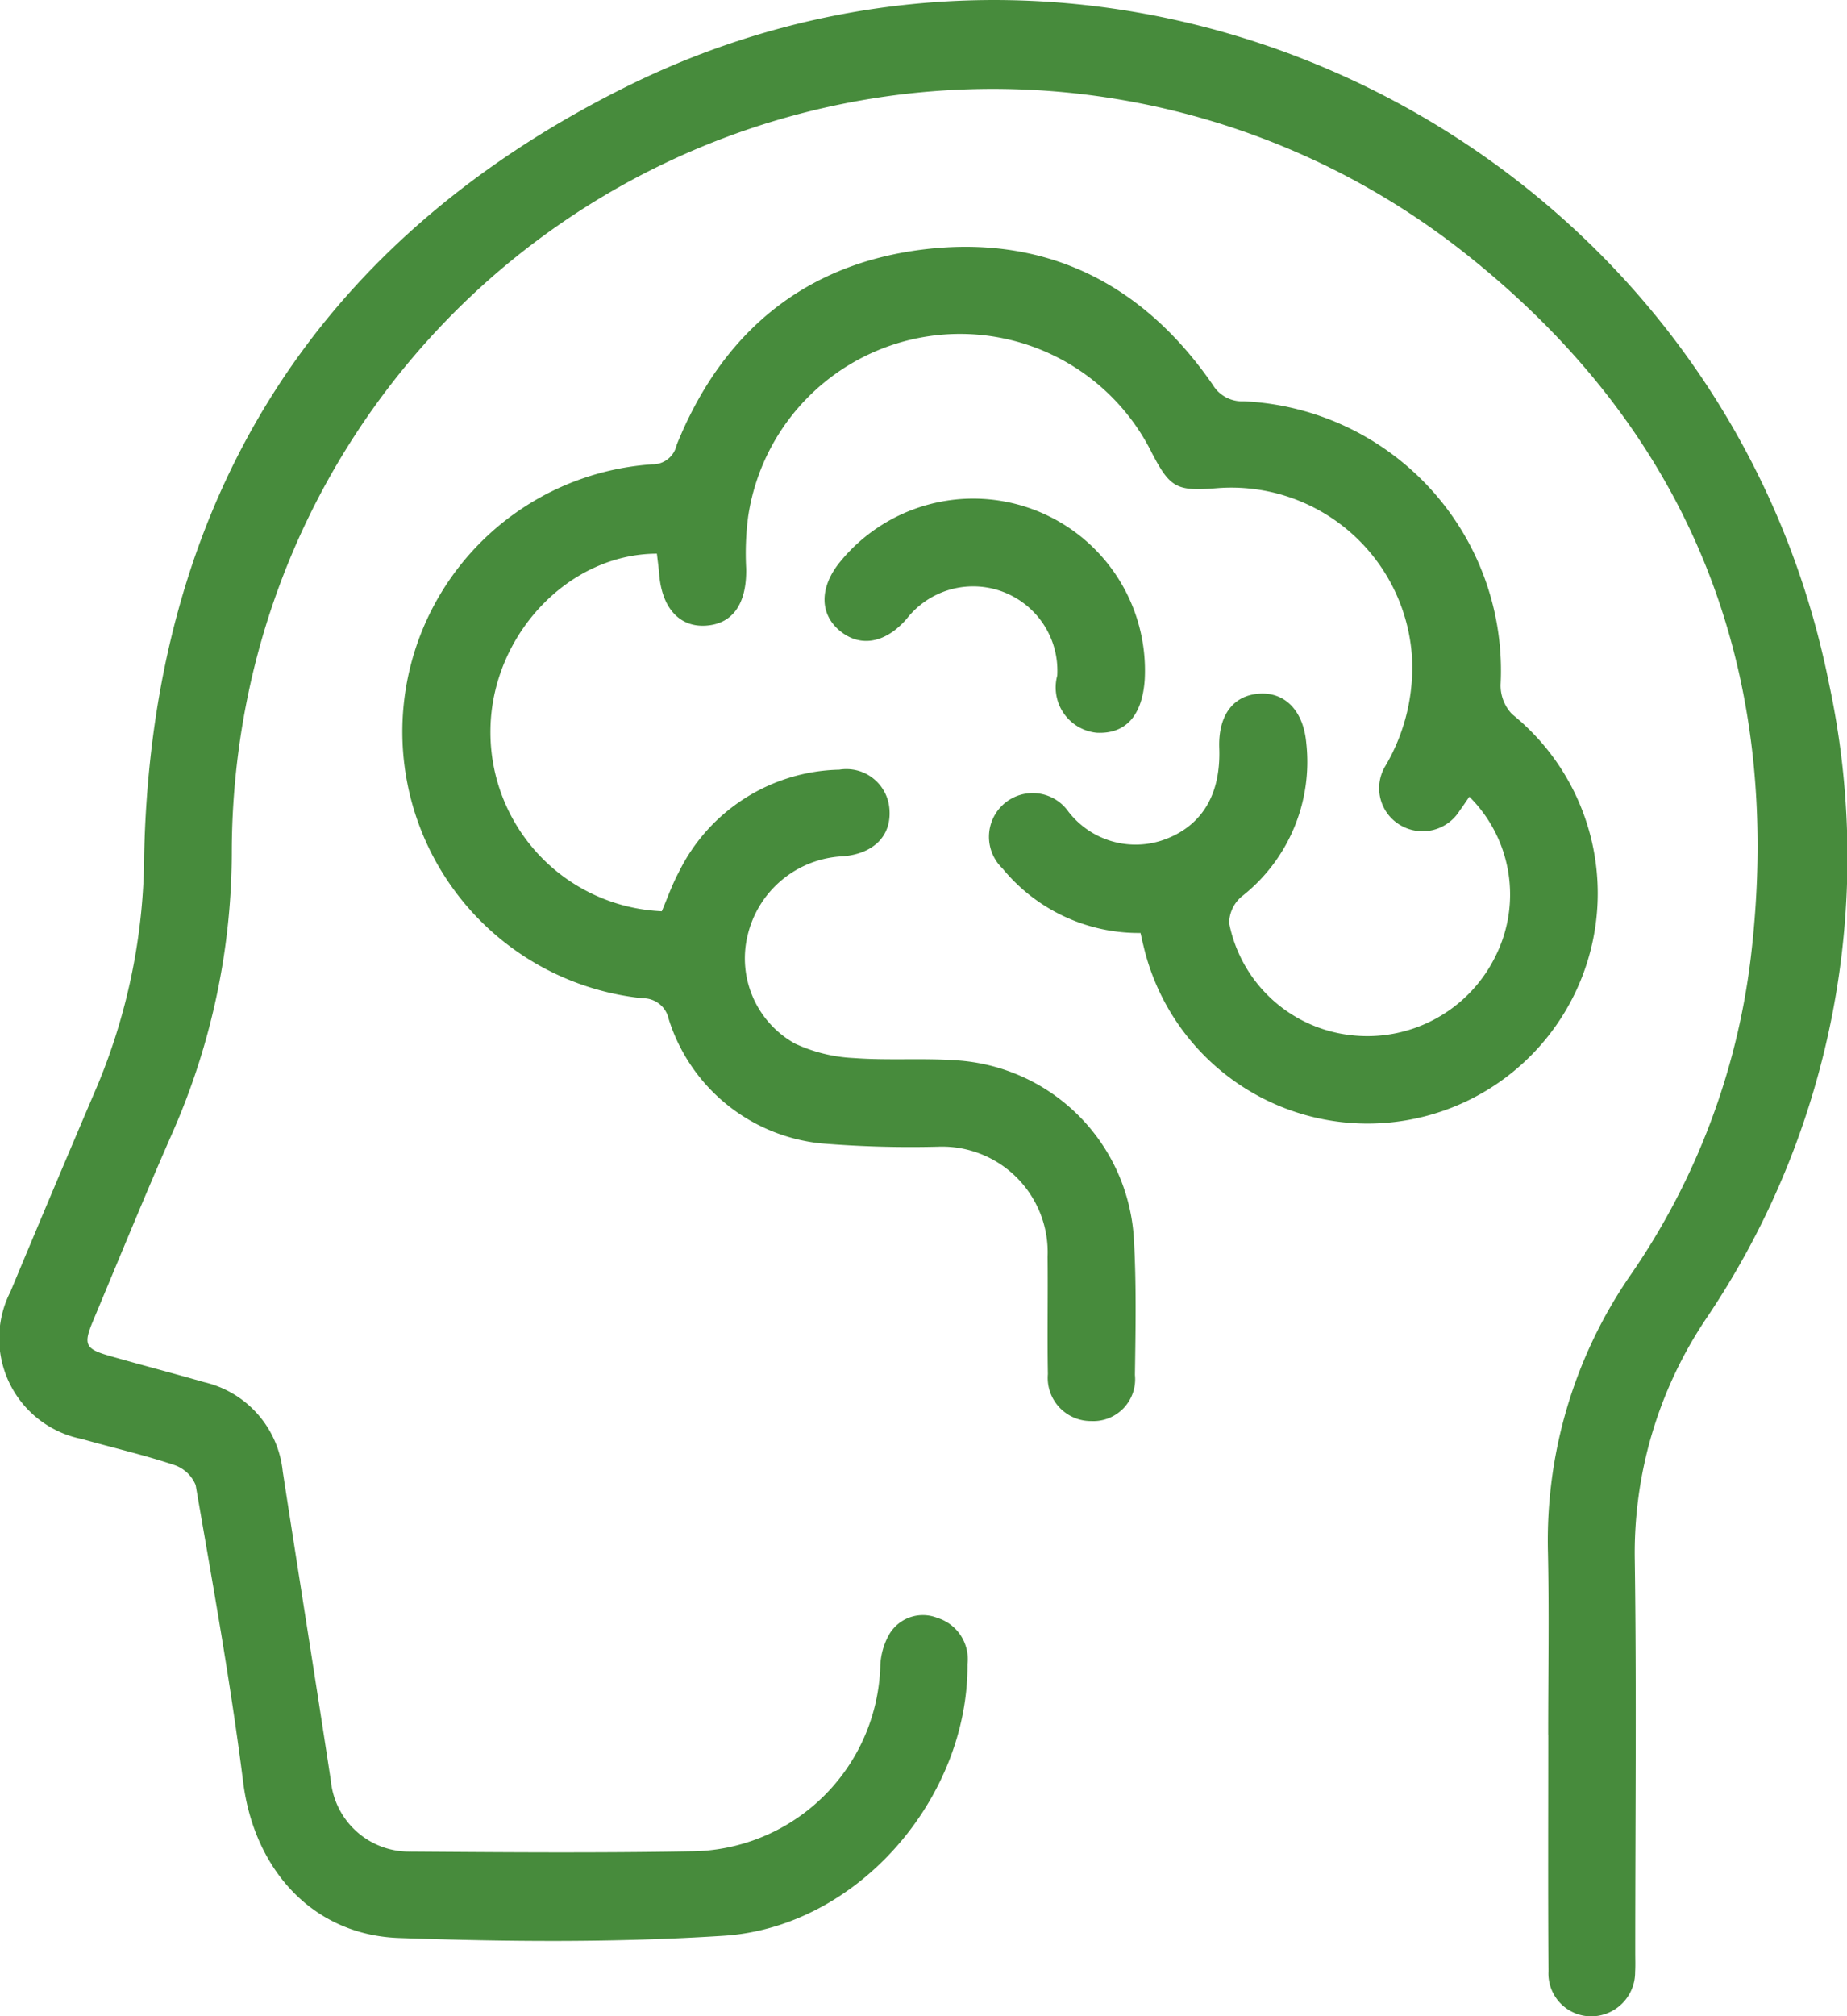
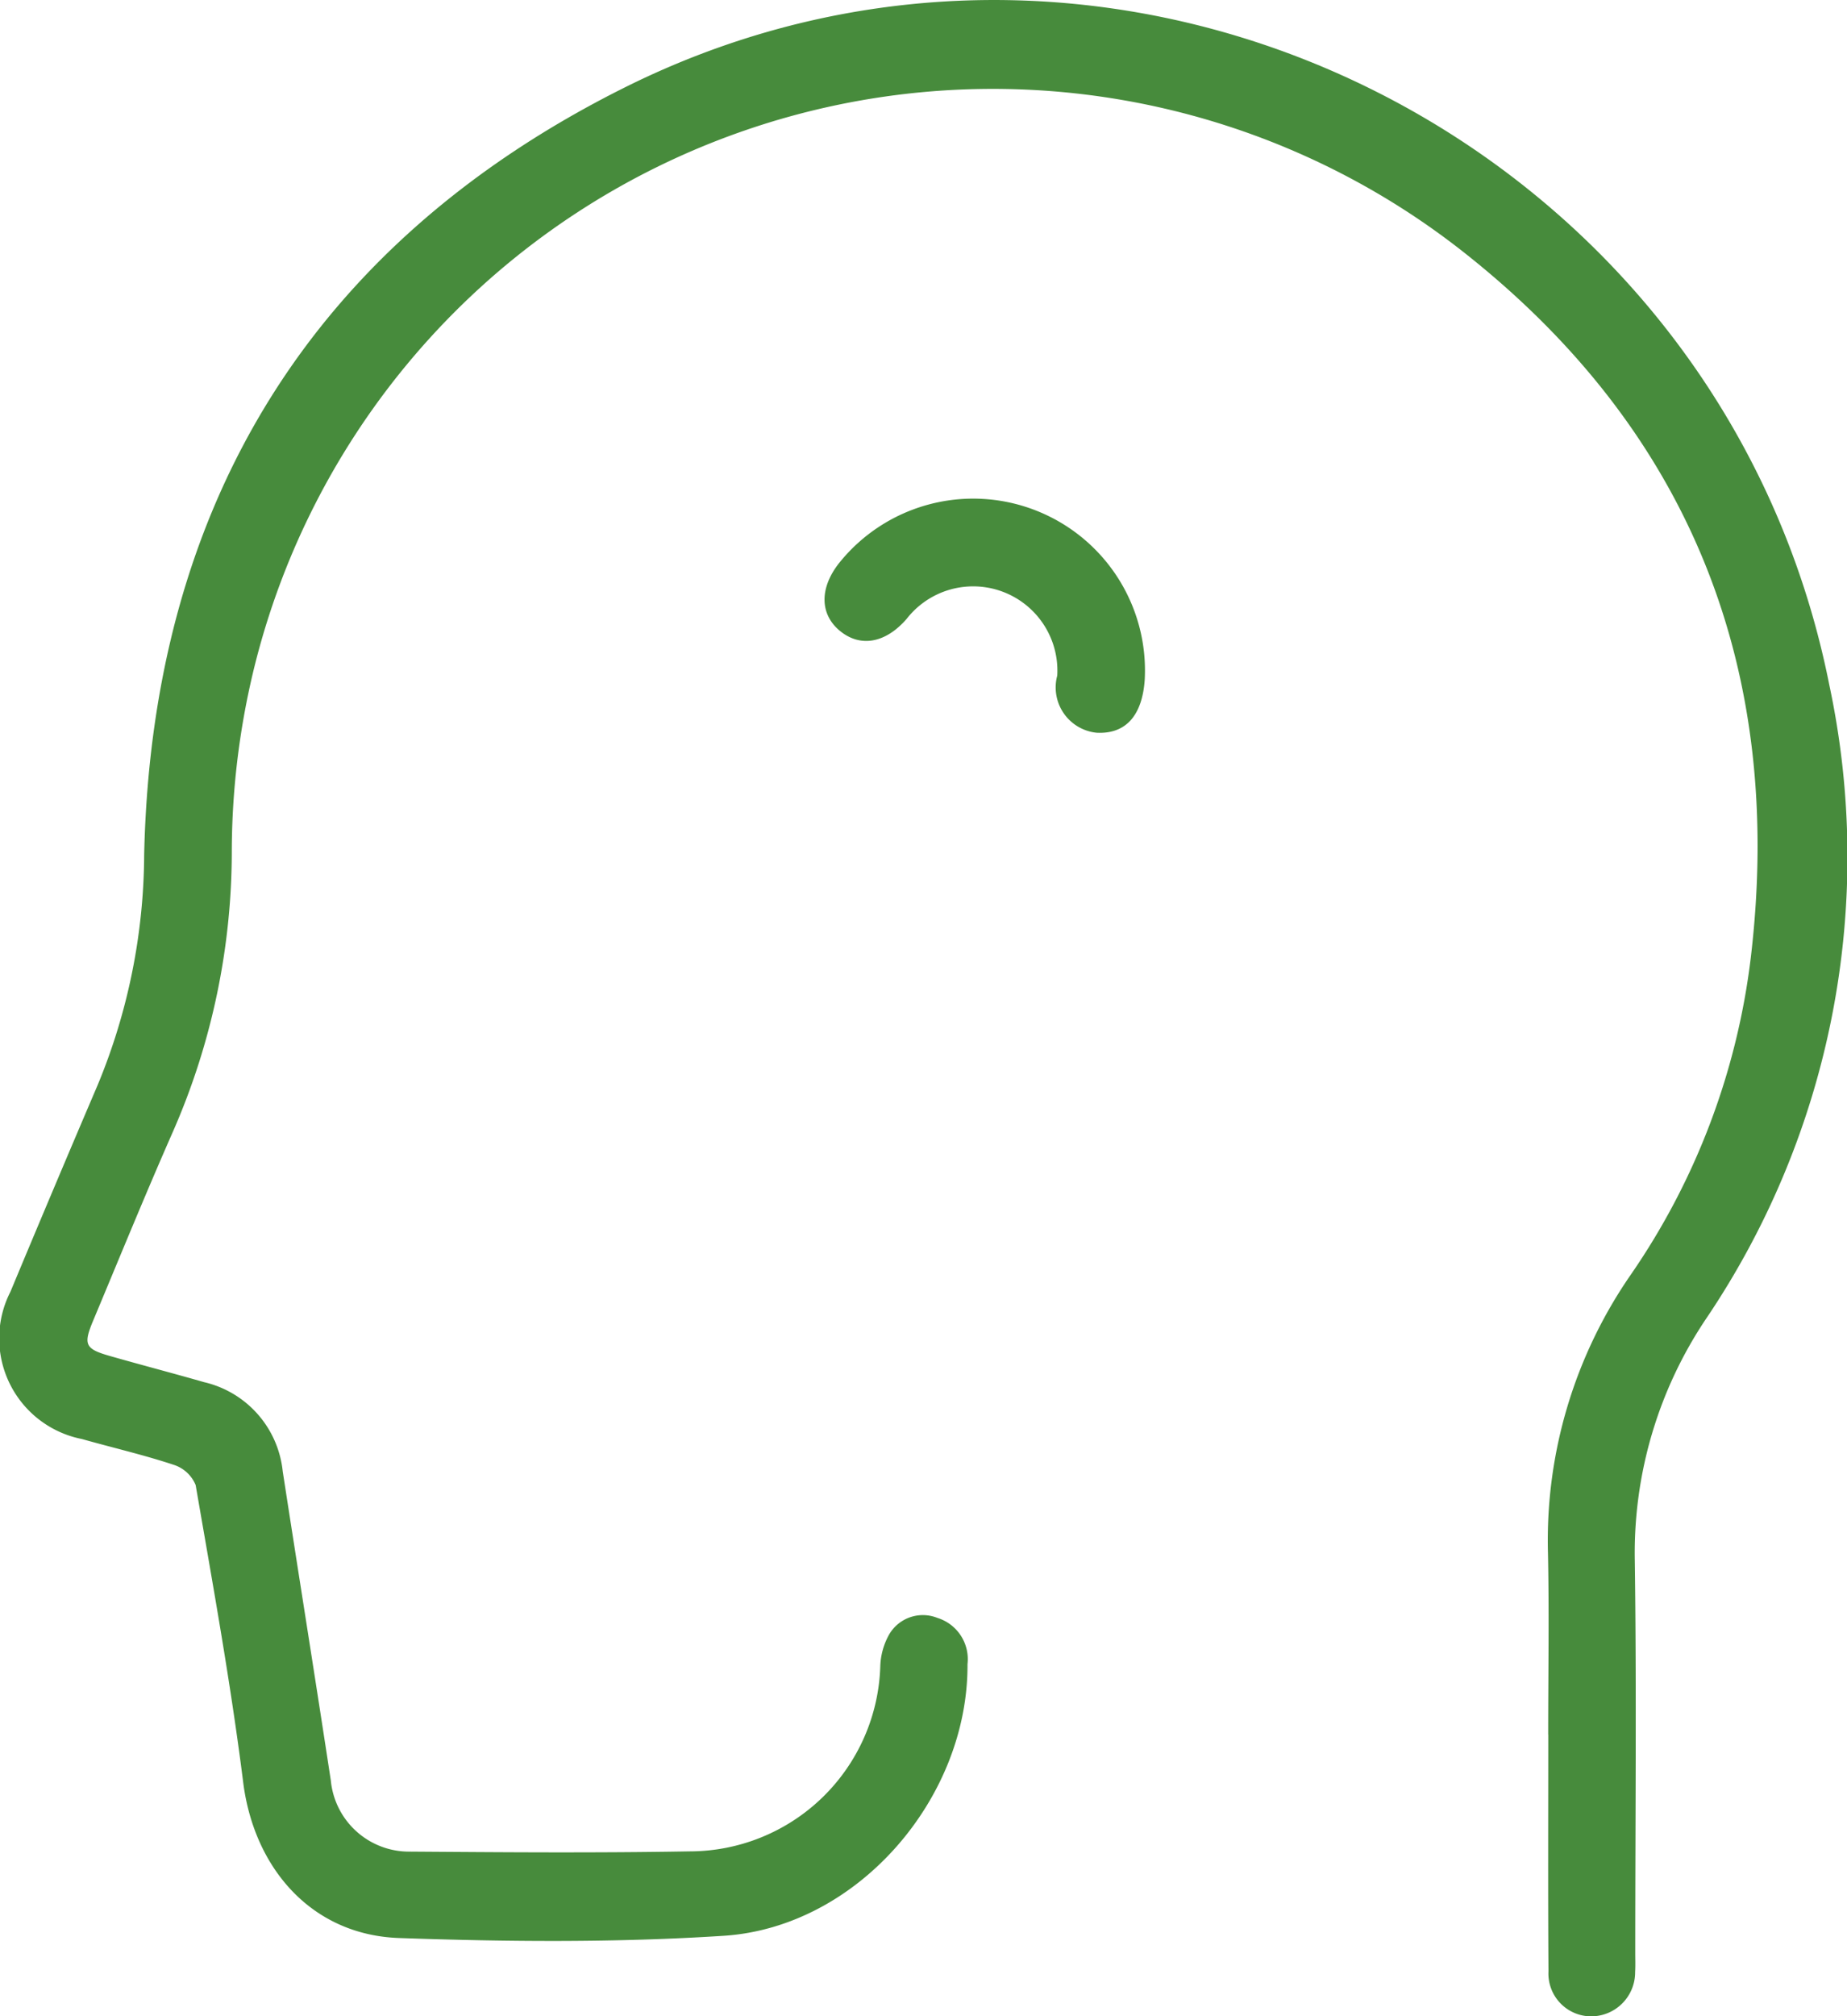
<svg xmlns="http://www.w3.org/2000/svg" id="Raggruppa_4106" data-name="Raggruppa 4106" width="89.878" height="98.092" viewBox="0 0 89.878 98.092">
  <defs>
    <clipPath id="clip-path">
      <rect id="Rettangolo_602" data-name="Rettangolo 602" width="89.878" height="98.092" fill="none" />
    </clipPath>
  </defs>
  <g id="Raggruppa_4105" data-name="Raggruppa 4105" clip-path="url(#clip-path)">
    <path id="Tracciato_2664" data-name="Tracciato 2664" d="M75.337,84.388c0-2.947.051-5.895-.011-8.84a22.712,22.712,0,0,1,4.053-13.569,34.376,34.376,0,0,0,5.818-15.4C86.843,32.7,82.33,21.121,71.431,12.433A37.017,37.017,0,0,0,12.3,32.767a37.905,37.905,0,0,0-1.021,8.624A33.95,33.95,0,0,1,8.421,55.04c-1.342,3.046-2.6,6.13-3.885,9.2-.492,1.173-.4,1.381.814,1.727,1.526.436,3.062.836,4.587,1.274a4.979,4.979,0,0,1,3.821,4.339c.774,5.013,1.576,10.023,2.34,15.037a3.826,3.826,0,0,0,3.867,3.461c4.535.033,9.072.068,13.607-.012a9.291,9.291,0,0,0,9.265-9.029,3.369,3.369,0,0,1,.434-1.529,1.9,1.9,0,0,1,2.344-.8,2.1,2.1,0,0,1,1.465,2.25c.04,6.534-5.353,12.794-11.866,13.215-5.25.339-10.541.293-15.8.108-4.234-.149-7.051-3.375-7.581-7.581-.61-4.839-1.482-9.645-2.312-14.454a1.724,1.724,0,0,0-1.067-.985c-1.467-.486-2.979-.834-4.468-1.255A4.99,4.99,0,0,1,.508,62.84q2.1-5.039,4.245-10.057A29.533,29.533,0,0,0,7.015,41.6c.369-17.05,8.194-29.753,23.353-37.329C54.48-7.78,83.753,6.861,89.016,33.317a40.119,40.119,0,0,1-5.964,30.791,20.431,20.431,0,0,0-3.5,11.816c.088,6.358.022,12.718.022,19.077,0,.31.012.621-.006.93a2.143,2.143,0,0,1-2.133,2.161A2.082,2.082,0,0,1,75.351,95.9c-.026-3.839-.01-7.677-.01-11.516Z" transform="translate(0 0)" fill="#478b3c" />
-     <path id="Tracciato_2665" data-name="Tracciato 2665" d="M98.935,72.027a8.573,8.573,0,0,1-6.719-3.142A2.127,2.127,0,1,1,95.43,66.13a4.132,4.132,0,0,0,4.807,1.3c1.742-.7,2.607-2.207,2.528-4.395-.057-1.581.665-2.566,1.943-2.651,1.258-.085,2.147.832,2.29,2.384a8.32,8.32,0,0,1-3.153,7.494,1.727,1.727,0,0,0-.6,1.278,6.812,6.812,0,0,0,5.894,5.454,6.944,6.944,0,0,0,7.077-3.855,6.7,6.7,0,0,0-1.281-7.742c-.157.225-.3.448-.462.663a2.121,2.121,0,0,1-2.849.748,2.083,2.083,0,0,1-.766-2.922,9.423,9.423,0,0,0,1.281-5.34,8.811,8.811,0,0,0-9.517-8.156c-1.924.154-2.248-.021-3.121-1.689a10.424,10.424,0,0,0-19.657,3.043,13.671,13.671,0,0,0-.1,2.549c.033,1.695-.637,2.685-1.94,2.78s-2.162-.859-2.292-2.5c-.027-.337-.076-.672-.113-1-4.341.008-8.076,4.021-8.1,8.616a8.718,8.718,0,0,0,8.339,8.78c.264-.615.492-1.272.815-1.877a8.917,8.917,0,0,1,7.825-5.011,2.1,2.1,0,0,1,2.438,1.927c.1,1.278-.744,2.143-2.219,2.286a5,5,0,0,0-4.682,3.846,4.742,4.742,0,0,0,2.3,5.265,7.593,7.593,0,0,0,2.88.706c1.7.128,3.415-.013,5.112.12A9.24,9.24,0,0,1,98.61,86.9c.126,2.2.084,4.419.051,6.628a2.034,2.034,0,0,1-2.127,2.242,2.1,2.1,0,0,1-2.108-2.287c-.035-1.9.006-3.8-.015-5.7a5.14,5.14,0,0,0-5.336-5.36,52.879,52.879,0,0,1-5.687-.161,8.7,8.7,0,0,1-7.414-6.049,1.273,1.273,0,0,0-1.261-1.01,13.037,13.037,0,0,1,.447-25.975,1.194,1.194,0,0,0,1.2-.943c2.178-5.4,6.13-8.765,11.916-9.5,5.986-.759,10.751,1.607,14.175,6.576a1.663,1.663,0,0,0,1.505.8,13.115,13.115,0,0,1,12.5,13.777,2.014,2.014,0,0,0,.562,1.446A11.2,11.2,0,1,1,99.078,72.653c-.048-.182-.085-.368-.144-.626" transform="translate(-43.434 -26.638)" fill="#478b3c" />
    <path id="Tracciato_2666" data-name="Tracciato 2666" d="M140.435,86.677a4.1,4.1,0,0,0-7.327-2.766c-1.024,1.18-2.239,1.4-3.23.6s-1.029-2.073-.069-3.3a8.359,8.359,0,0,1,14.882,5.681c-.128,1.754-.943,2.629-2.334,2.56a2.215,2.215,0,0,1-1.923-2.775" transform="translate(-88.988 -53.805)" fill="#478b3c" />
  </g>
</svg>